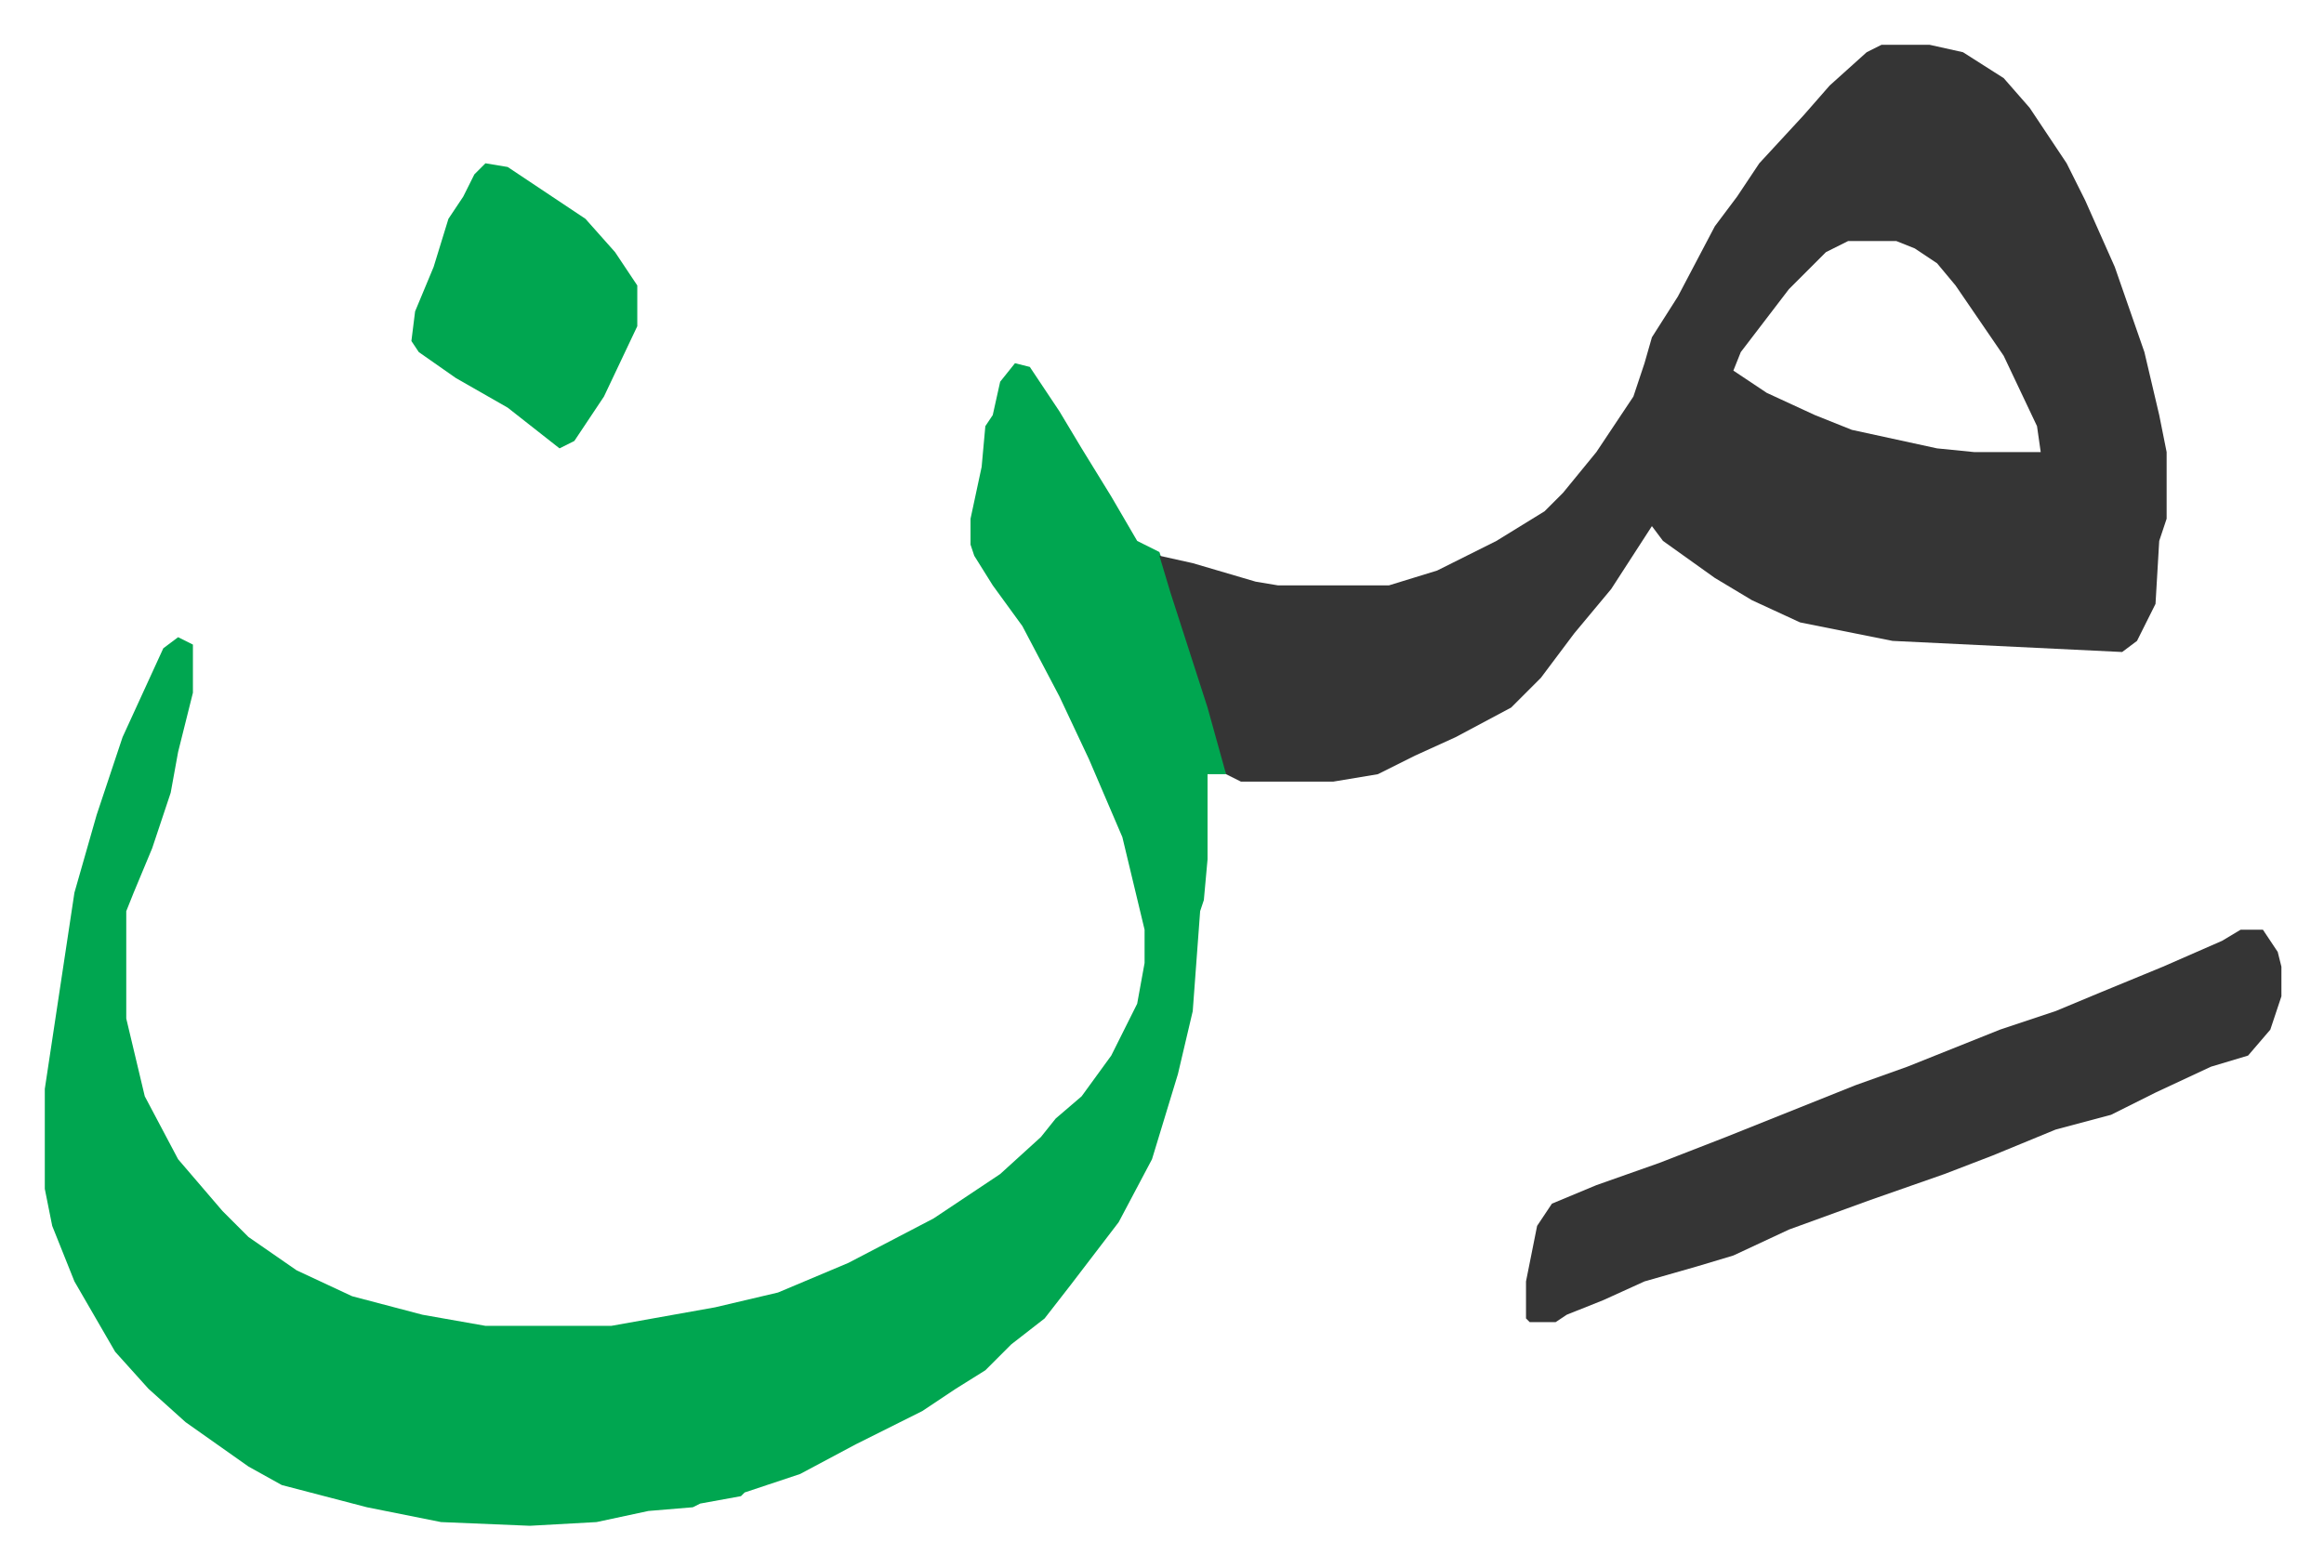
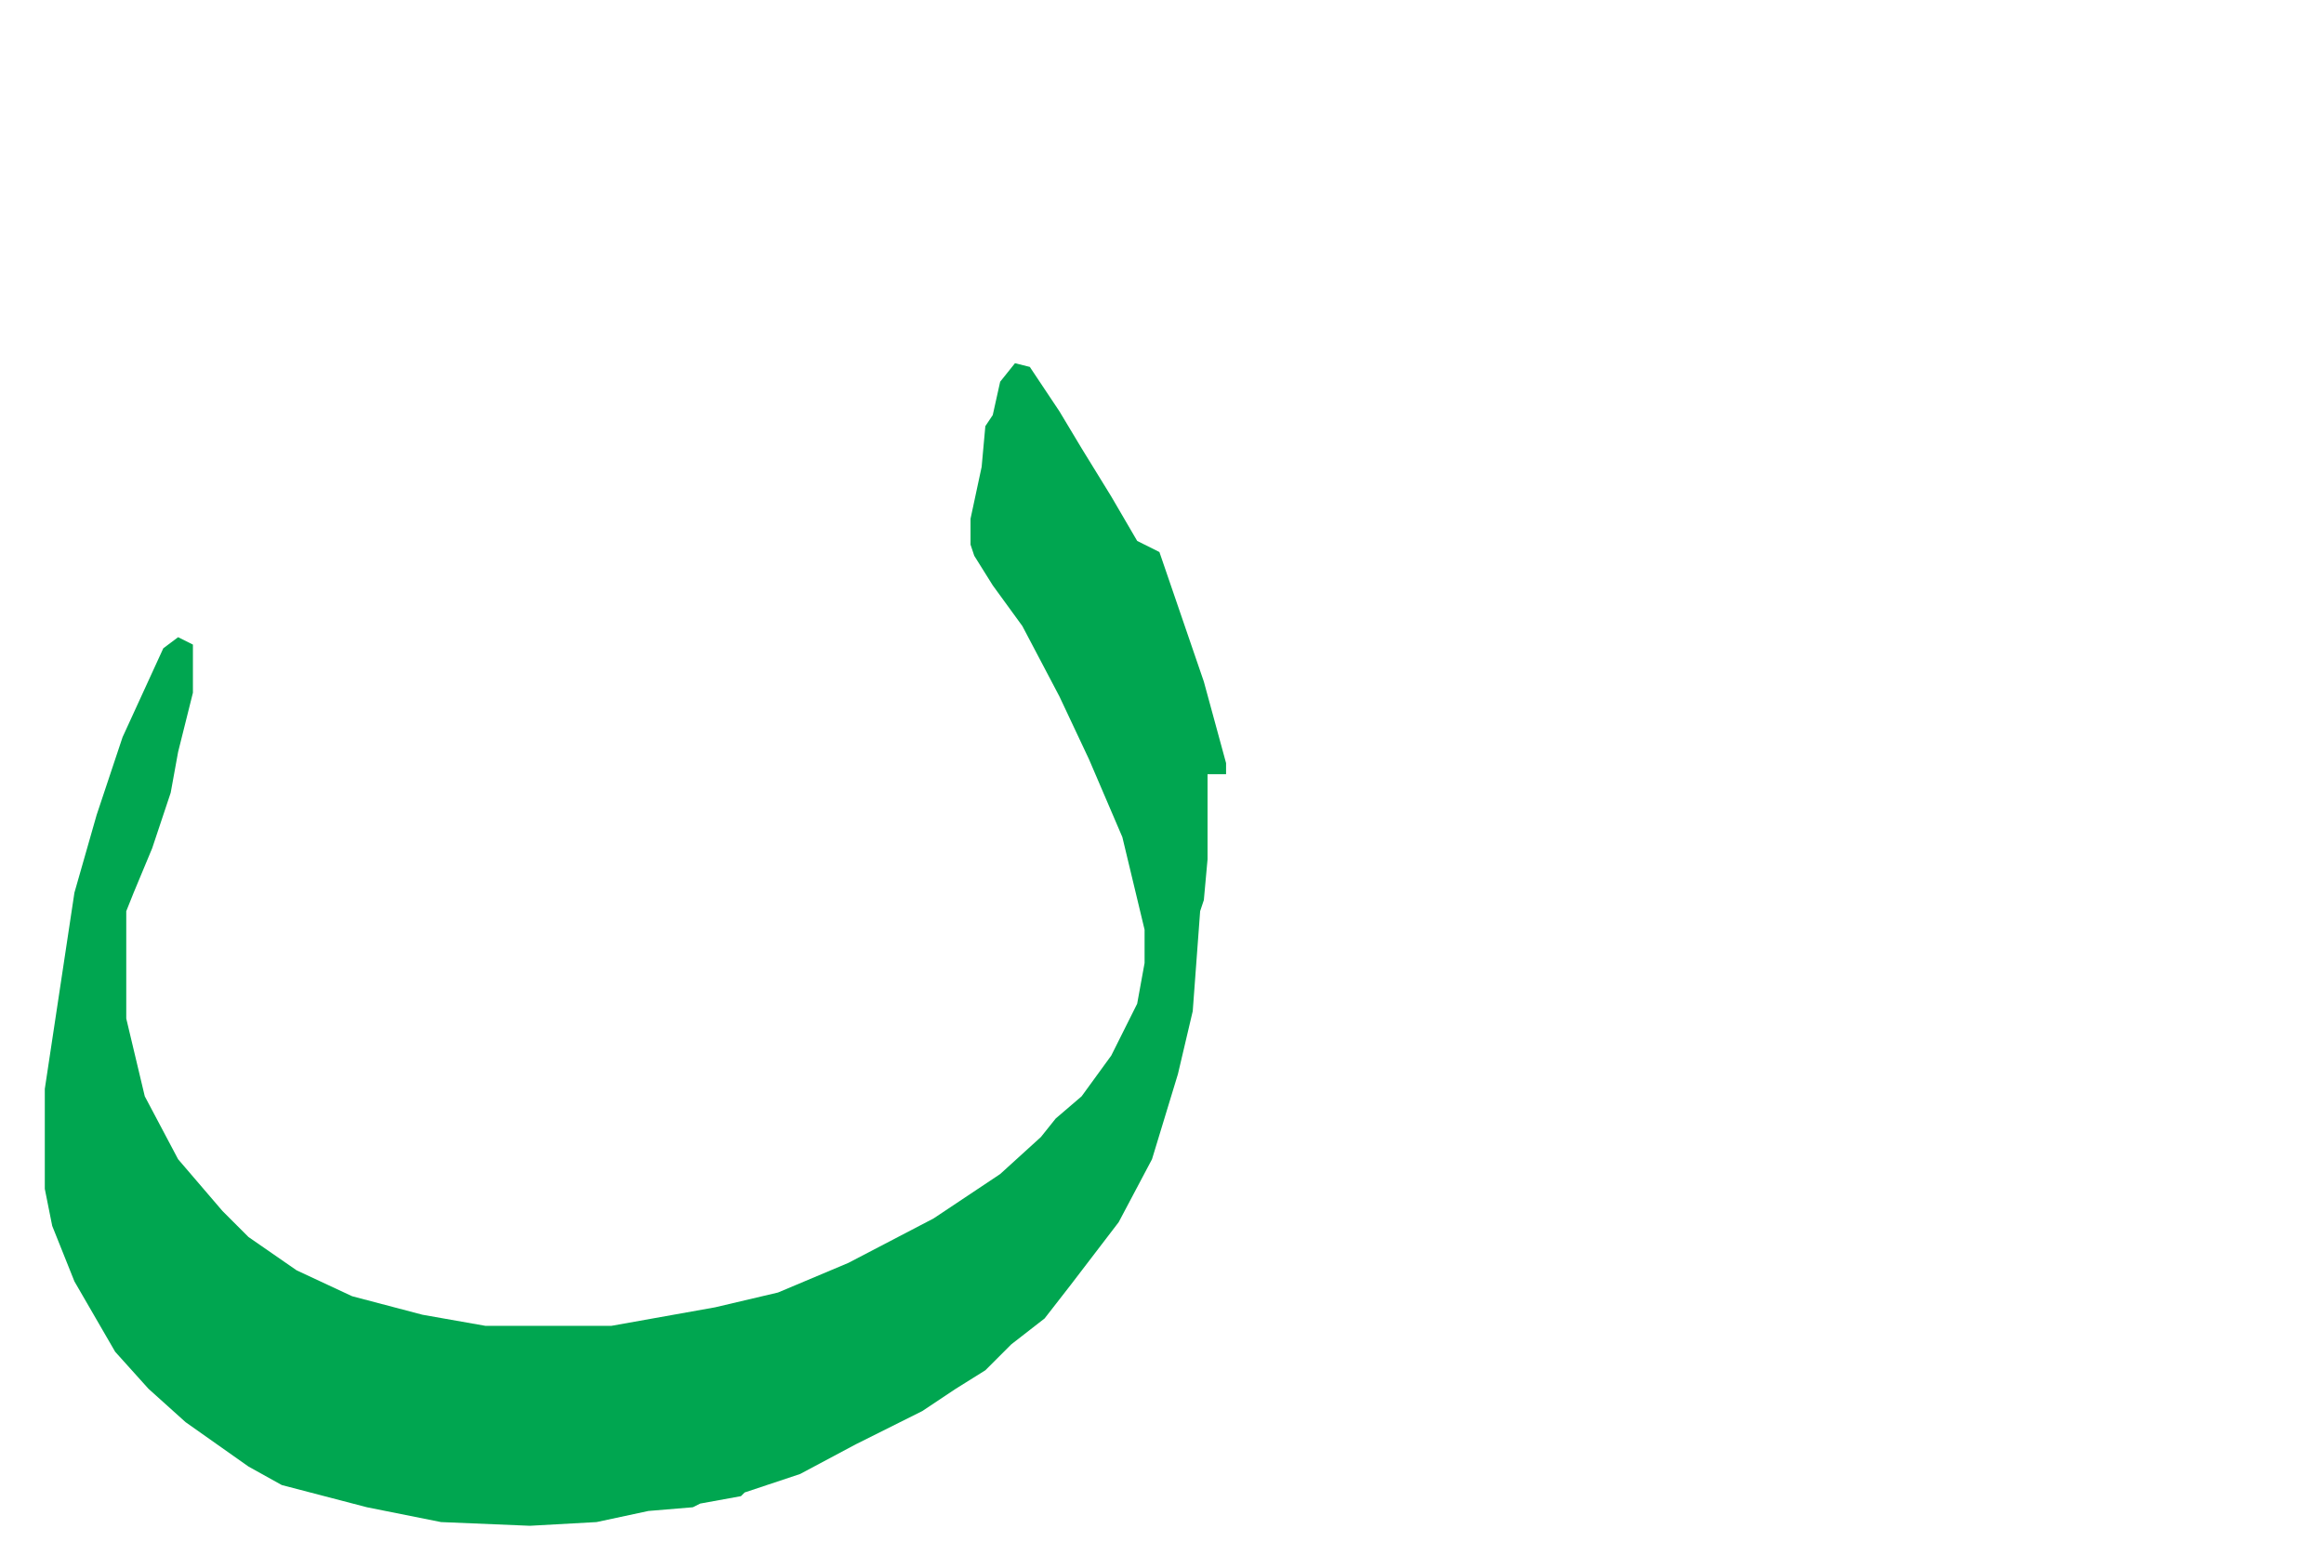
<svg xmlns="http://www.w3.org/2000/svg" viewBox="-12.1 692.9 627.6 423.6">
  <path fill="#00a650" id="rule_idgham_with_ghunnah" d="m262 791 4 1 8 12 6 10 8 13 7 12 6 3 12 35 6 22v3h-5v23l-1 11-1 3-2 27-4 17-7 23-9 17-13 17-7 9-9 7-7 7-8 5-9 6-10 5-8 4-15 8-15 5-1 1-11 2-2 1-12 1-14 3-18 1-24-1-20-4-23-6-9-5-17-12-10-9-9-10-11-19-6-15-2-10v-27l8-53 6-21 7-21 11-24 4-3 4 2v13l-4 16-2 11-5 15-5 12-2 5v29l5 21 9 17 12 14 7 7 13 9 15 7 19 5 17 3h34l28-5 17-4 19-8 23-12 18-12 11-10 4-5 7-6 8-11 7-14 2-11v-9l-6-25-9-21-8-17-10-19-8-11-5-8-1-3v-7l3-14 1-11 2-3 2-9z" />
-   <path fill="#353535" id="rule_normal" d="M496 705h13l9 2 11 7 7 8 10 15 5 10 8 18 8 23 4 17 2 10v18l-2 6-1 17-5 10-4 3-62-3-25-5-13-6-10-6-14-10-3-4-11 17-10 12-9 12-8 8-15 8-11 5-10 5-12 2h-25l-4-2-5-18-10-31-3-10 9 2 17 5 6 1h30l13-4 16-8 13-8 5-5 9-11 10-15 3-9 2-7 7-11 10-19 6-8 6-9 12-13 7-8 10-9zm-9 53-6 3-10 10-13 17-2 5 9 6 13 6 10 4 23 5 10 1h18l-1-7-9-19-13-19-5-6-6-4-5-2zm106 186h6l4 6 1 4v8l-3 9-6 7-10 3-15 7-12 6-15 4-17 7-13 5-20 7-22 8-15 7-10 3-14 4-11 5-10 4-3 2h-7l-1-1v-10l3-15 4-6 12-5 17-6 18-7 20-8 15-6 14-5 25-10 15-5 12-5 17-7 16-7z" />
-   <path fill="#00a650" id="rule_idgham_with_ghunnah" d="m119 737 6 1 21 14 8 9 6 9v11l-9 19-8 12-4 2-14-11-14-8-10-7-2-3 1-8 5-12 4-13 4-6 3-6z" />
</svg>